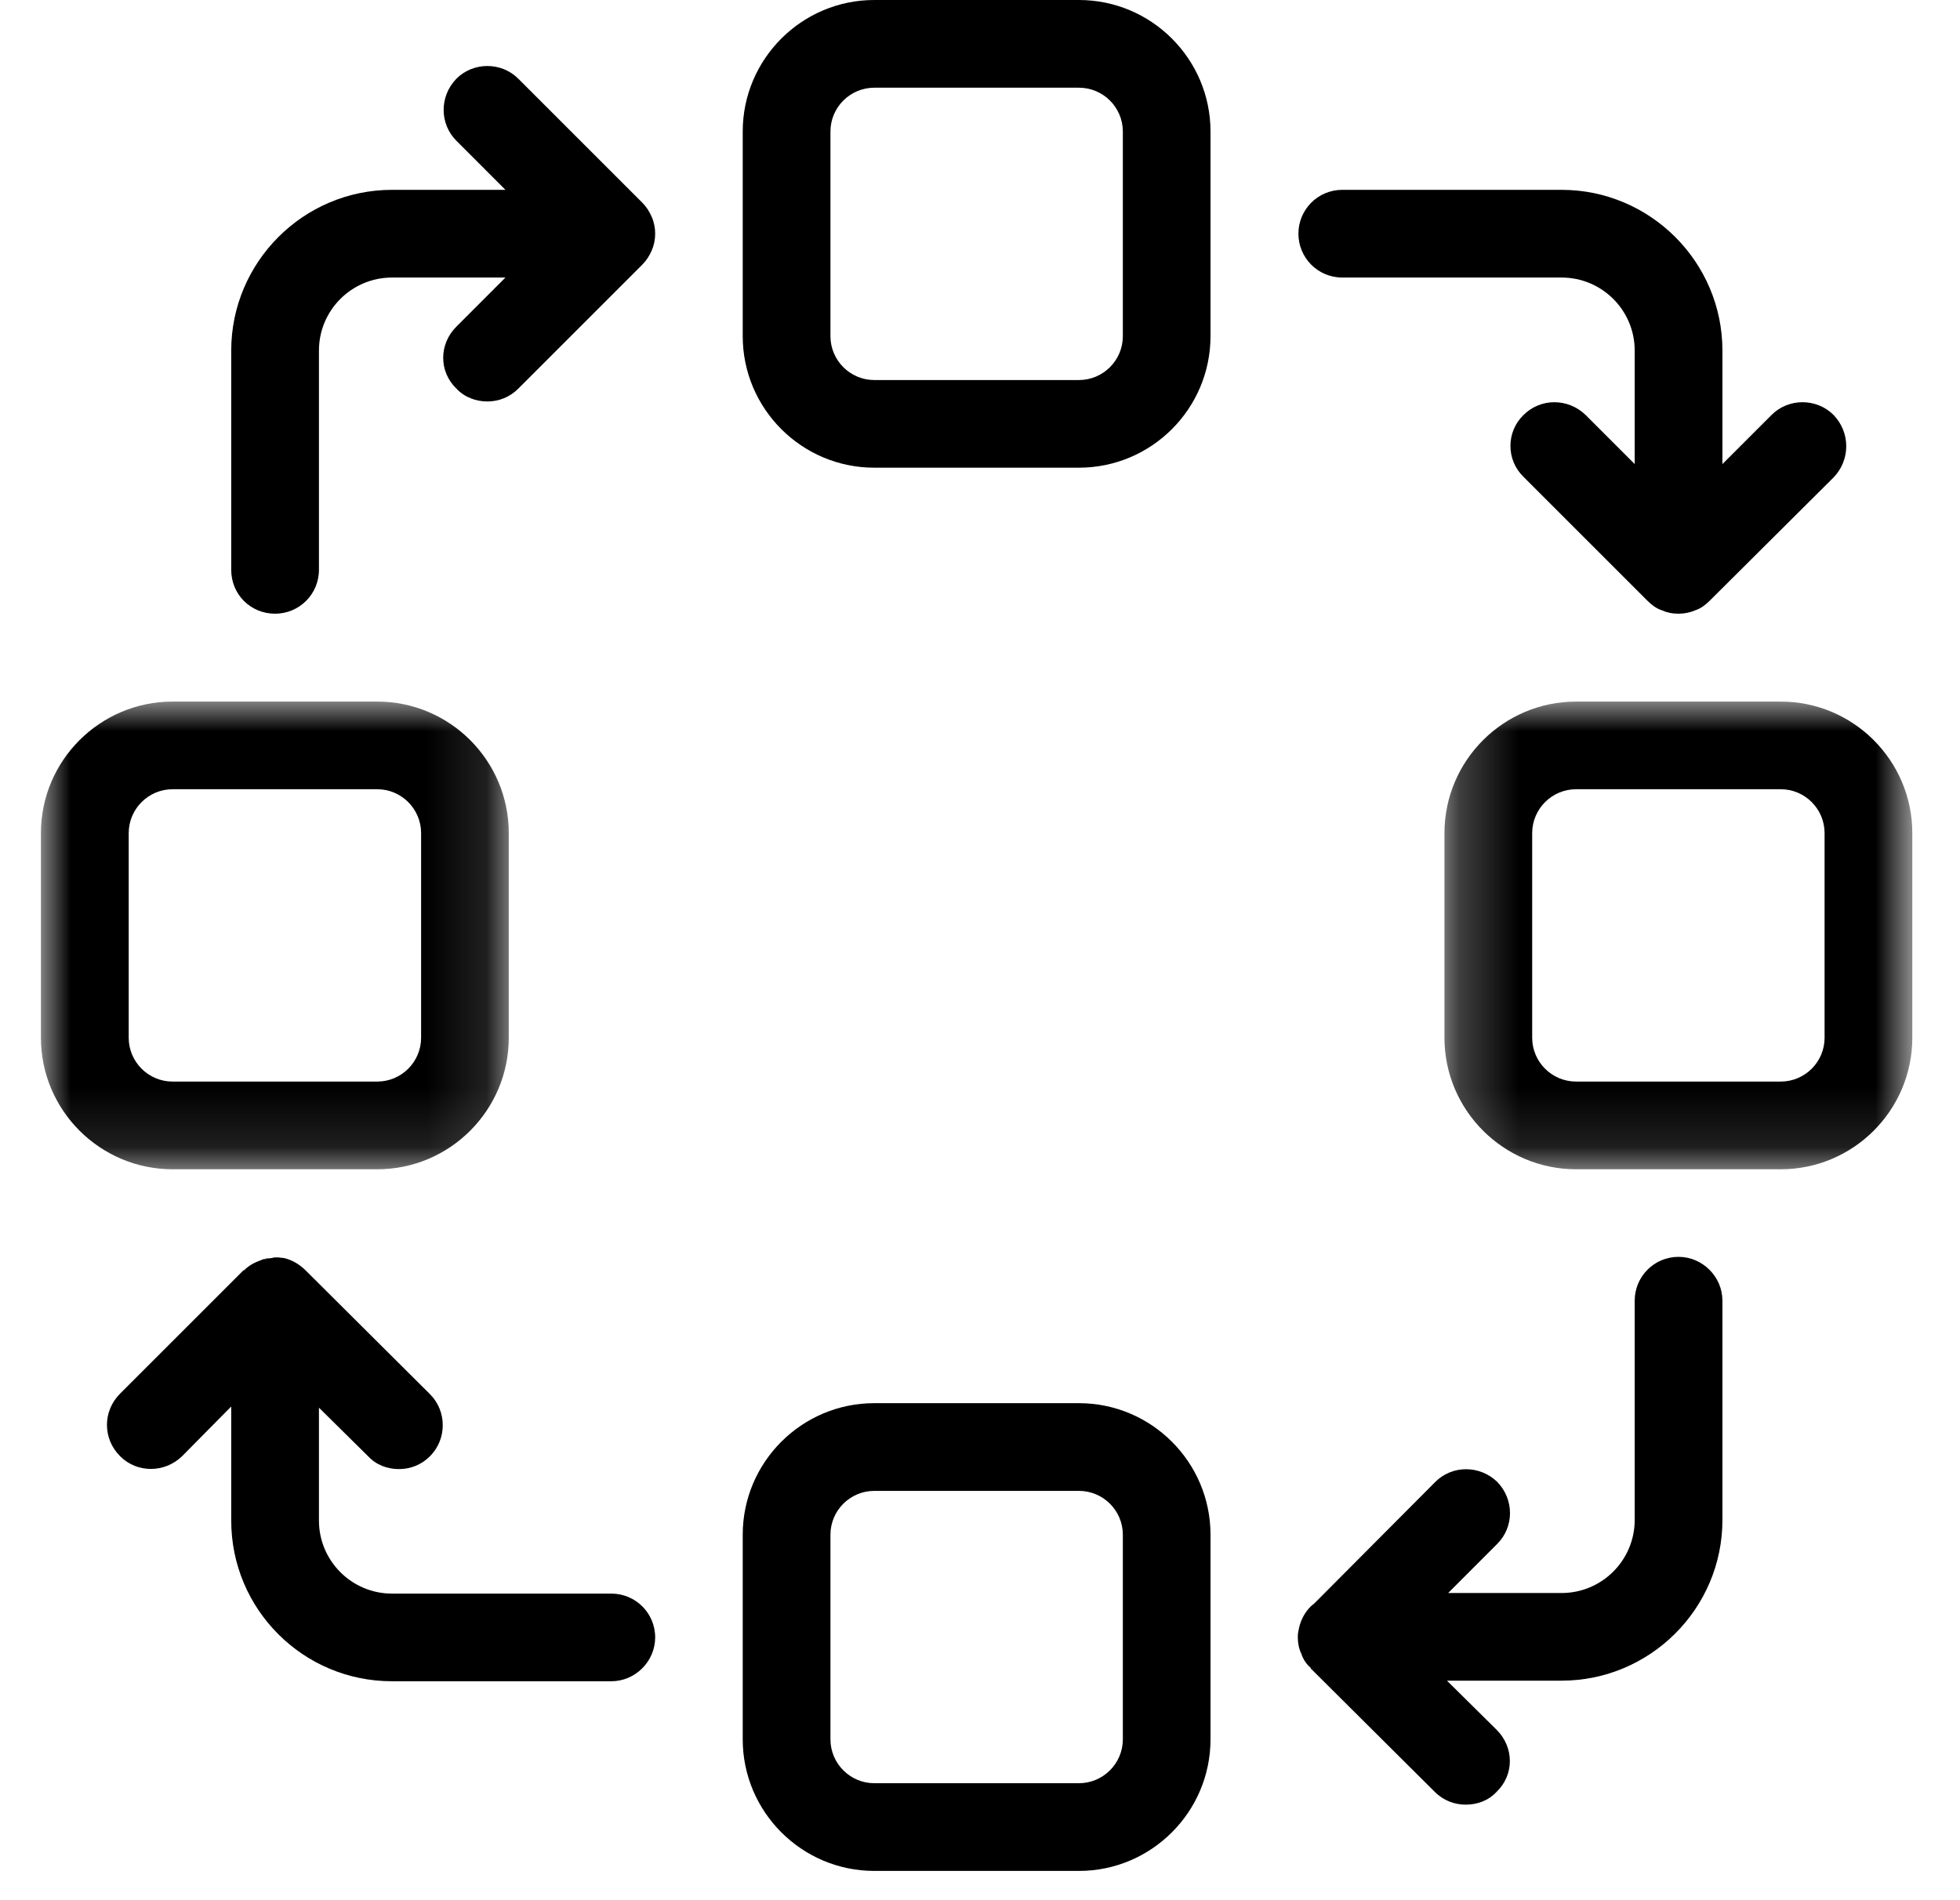
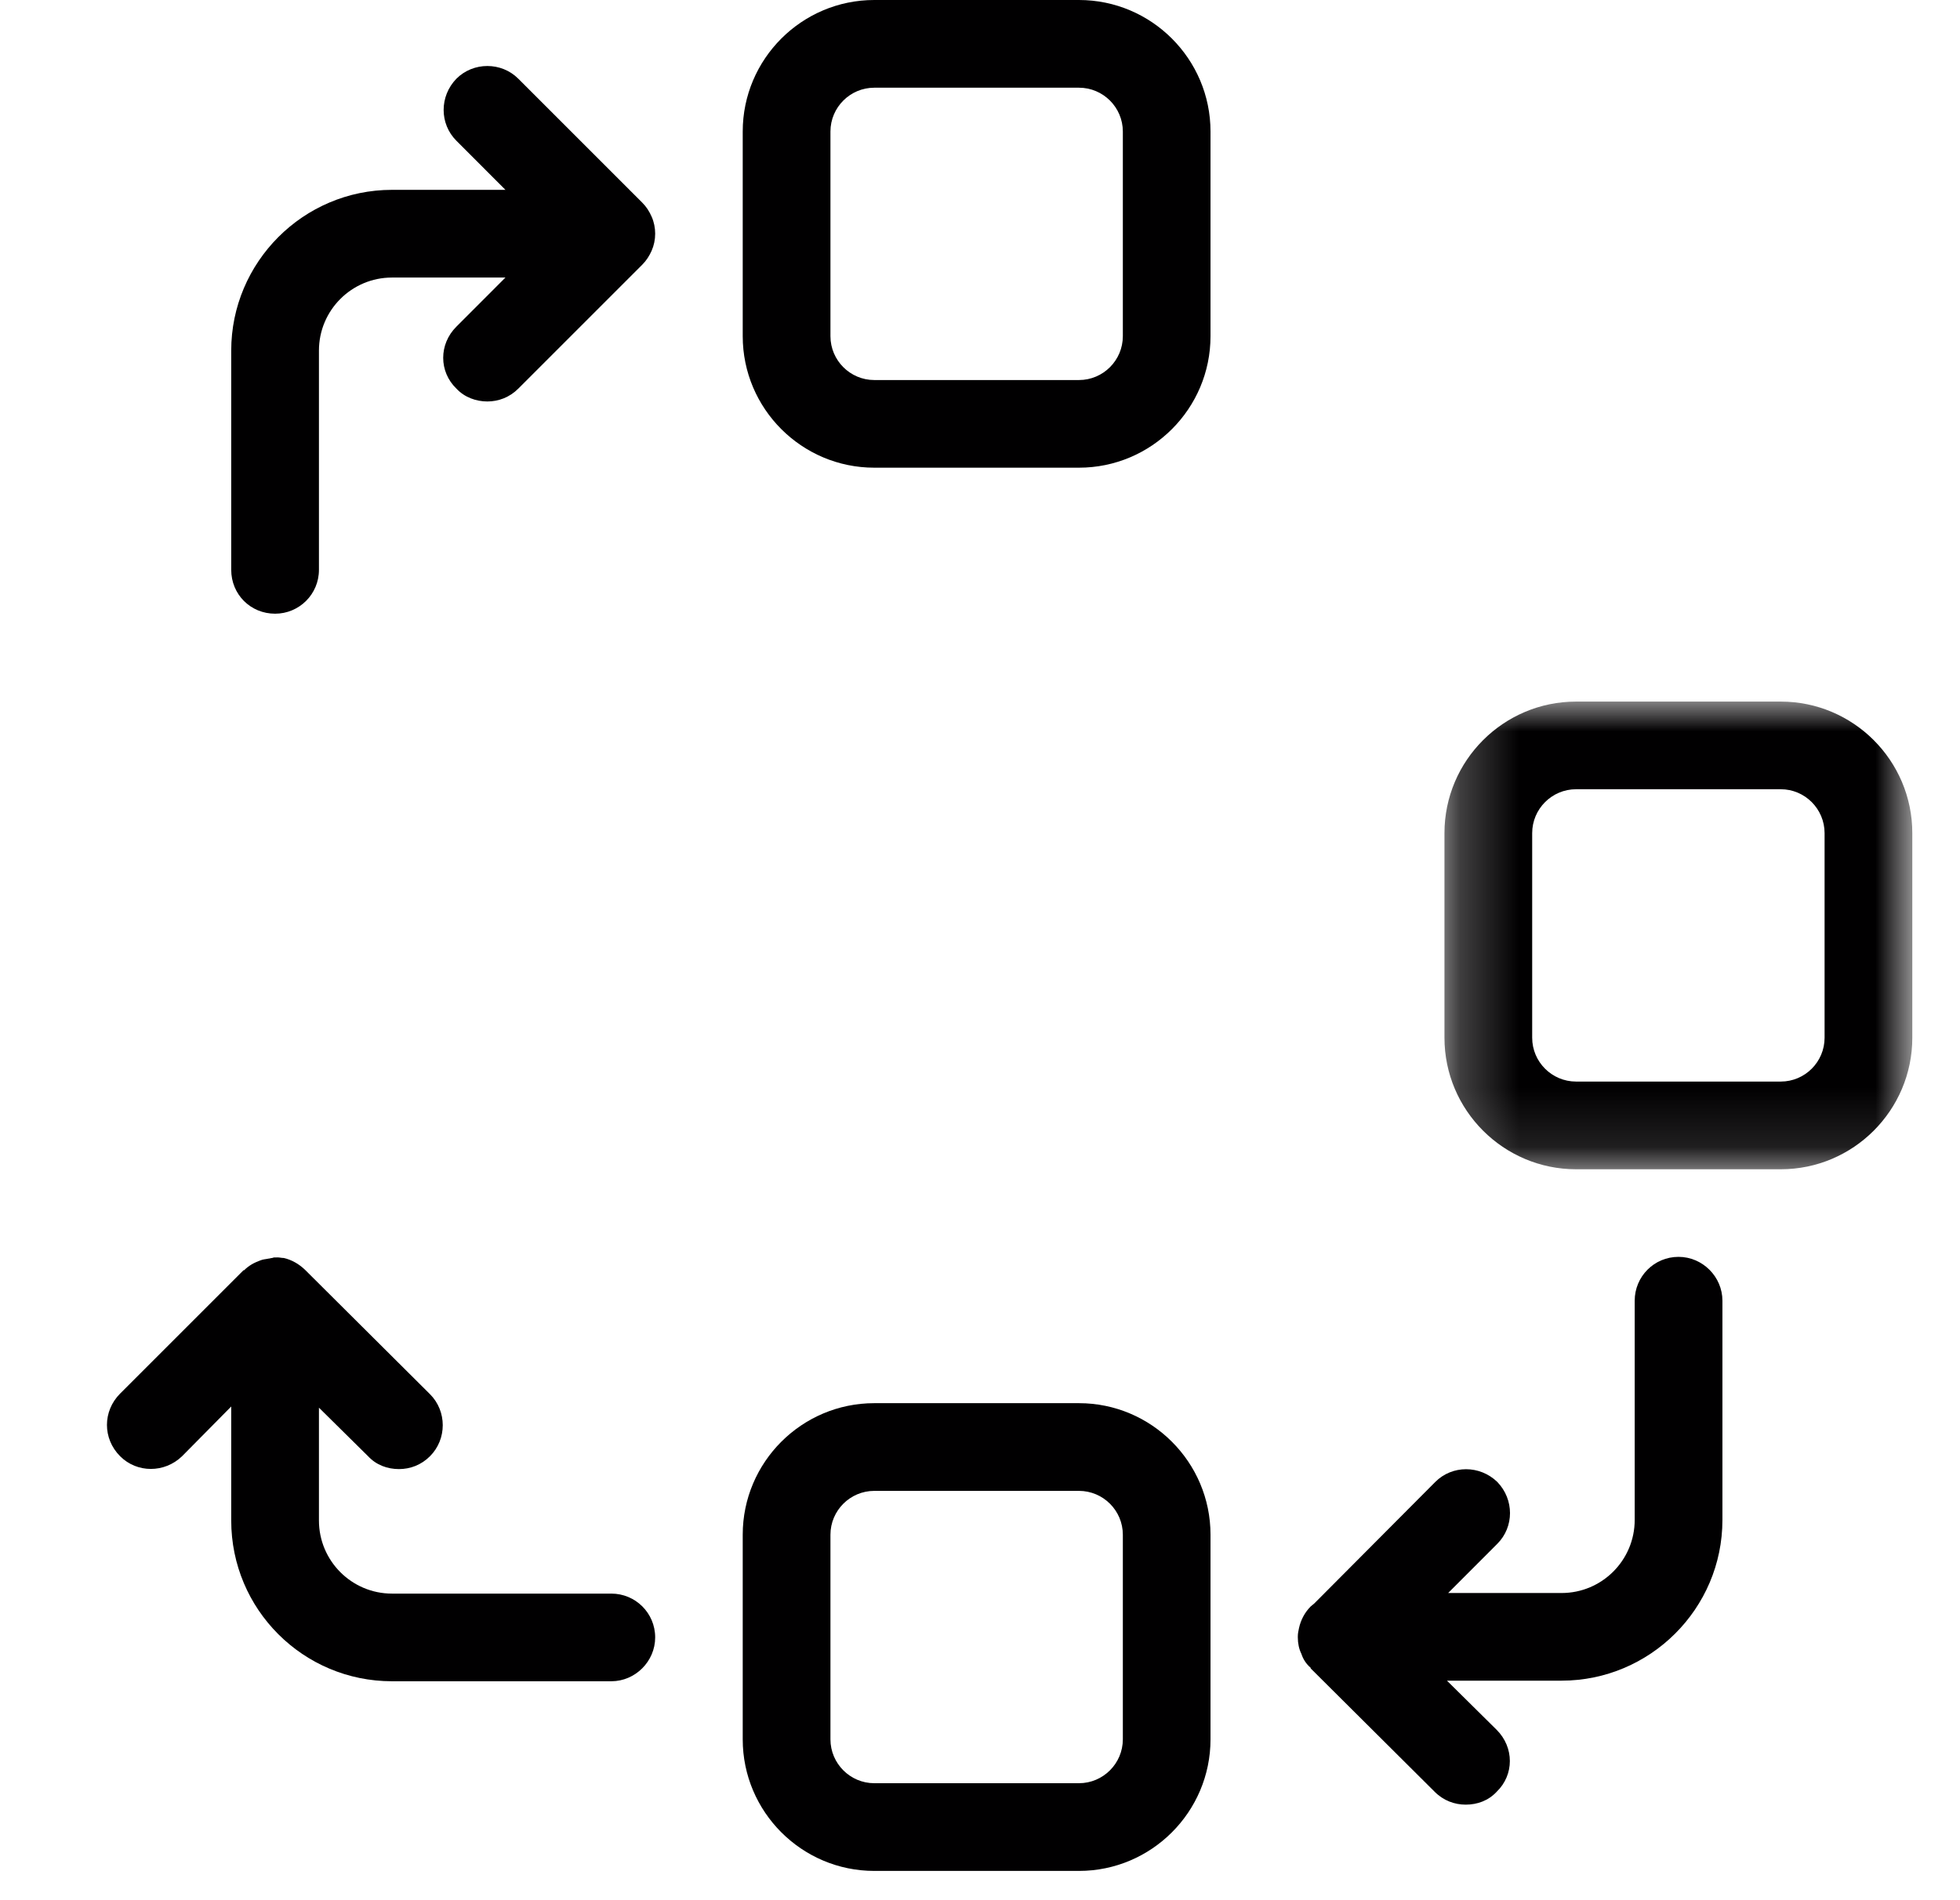
<svg xmlns="http://www.w3.org/2000/svg" xmlns:xlink="http://www.w3.org/1999/xlink" width="33px" height="32px" viewBox="0 0 33 32" version="1.1">
  <title>Group 25</title>
  <defs>
    <polygon id="path-1" points="0.245 0.001 8.122 0.001 8.122 7.877 0.245 7.877" />
-     <polygon id="path-3" points="0 0.001 7.876 0.001 7.876 7.877 0 7.877" />
  </defs>
  <g id="DESIGN" stroke="none" stroke-width="1" fill="none" fill-rule="evenodd">
    <g id="PROSESSBESKRIVELSE" transform="translate(-238, -1166)">
      <g id="FRA-TIL" transform="translate(210, 904)">
        <g id="Group-15" transform="translate(0, 241)">
          <g id="Group-25" transform="translate(28.69, 21)">
            <g id="Group-3" transform="translate(23.385, 11.814)">
              <mask id="mask-2" fill="white">
                <use xlink:href="#path-1" />
              </mask>
              <g id="Clip-2" />
              <path d="M2.461,1.477 C2.054,1.477 1.722,1.809 1.722,2.216 L1.722,5.662 C1.722,6.069 2.054,6.4 2.461,6.4 L5.907,6.4 C6.314,6.4 6.645,6.069 6.645,5.662 L6.645,2.216 C6.645,1.809 6.314,1.477 5.907,1.477 L2.461,1.477 Z M5.907,7.877 L2.461,7.877 C1.24,7.877 0.245,6.883 0.245,5.662 L0.245,2.216 C0.245,0.994 1.24,0.001 2.461,0.001 L5.907,0.001 C7.128,0.001 8.122,0.994 8.122,2.216 L8.122,5.662 C8.122,6.883 7.128,7.877 5.907,7.877 L5.907,7.877 Z" id="Fill-1" fill="#010001" mask="url(#mask-2)" />
            </g>
            <path d="M14.03,1.477 C13.624,1.477 13.292,1.808 13.292,2.215 L13.292,5.661 C13.292,6.069 13.624,6.4 14.03,6.4 L17.476,6.4 C17.883,6.4 18.215,6.069 18.215,5.661 L18.215,2.215 C18.215,1.808 17.883,1.477 17.476,1.477 L14.03,1.477 Z M17.476,7.876 L14.03,7.876 C12.809,7.876 11.815,6.883 11.815,5.661 L11.815,2.215 C11.815,0.994 12.809,0 14.03,0 L17.476,0 C18.697,0 19.691,0.994 19.691,2.215 L19.691,5.661 C19.691,6.883 18.697,7.876 17.476,7.876 L17.476,7.876 Z" id="Fill-4" fill="#010001" />
            <g id="Group-8" transform="translate(0, 11.814)">
              <mask id="mask-4" fill="white">
                <use xlink:href="#path-3" />
              </mask>
              <g id="Clip-7" />
-               <path d="M2.215,1.477 C1.809,1.477 1.477,1.809 1.477,2.216 L1.477,5.662 C1.477,6.069 1.809,6.4 2.215,6.4 L5.662,6.4 C6.068,6.4 6.4,6.069 6.4,5.662 L6.4,2.216 C6.4,1.809 6.068,1.477 5.662,1.477 L2.215,1.477 Z M5.662,7.877 L2.215,7.877 C0.995,7.877 -0.001,6.883 -0.001,5.662 L-0.001,2.216 C-0.001,0.994 0.995,0.001 2.215,0.001 L5.662,0.001 C6.883,0.001 7.876,0.994 7.876,2.216 L7.876,5.662 C7.876,6.883 6.883,7.877 5.662,7.877 L5.662,7.877 Z" id="Fill-6" fill="#010001" mask="url(#mask-4)" />
            </g>
            <path d="M14.03,25.107 C13.624,25.107 13.292,25.438 13.292,25.845 L13.292,29.291 C13.292,29.698 13.624,30.03 14.03,30.03 L17.476,30.03 C17.883,30.03 18.215,29.698 18.215,29.291 L18.215,25.845 C18.215,25.438 17.883,25.107 17.476,25.107 L14.03,25.107 Z M17.476,31.507 L14.03,31.507 C12.809,31.507 11.815,30.512 11.815,29.291 L11.815,25.845 C11.815,24.624 12.809,23.63 14.03,23.63 L17.476,23.63 C18.697,23.63 19.691,24.624 19.691,25.845 L19.691,29.291 C19.691,30.512 18.697,31.507 17.476,31.507 L17.476,31.507 Z" id="Fill-9" fill="#010001" />
-             <path d="M30.181,8.041 L28.093,10.119 C28.024,10.187 27.946,10.247 27.857,10.276 C27.768,10.315 27.67,10.335 27.571,10.335 C27.463,10.335 27.374,10.315 27.286,10.276 C27.197,10.247 27.118,10.187 27.05,10.119 L24.962,8.031 C24.667,7.746 24.667,7.273 24.962,6.988 C25.248,6.702 25.71,6.702 26.006,6.988 L26.833,7.815 L26.833,5.904 C26.833,5.225 26.282,4.674 25.602,4.674 L21.91,4.674 C21.496,4.674 21.171,4.339 21.171,3.935 C21.171,3.532 21.496,3.197 21.91,3.197 L25.602,3.197 C27.089,3.197 28.31,4.408 28.31,5.904 L28.31,7.815 L29.137,6.988 C29.422,6.702 29.895,6.702 30.181,6.988 C30.466,7.283 30.466,7.746 30.181,8.041" id="Fill-11" fill="#010001" />
            <path d="M28.31,21.904 L28.31,25.596 C28.31,27.093 27.089,28.303 25.602,28.303 L23.672,28.303 L24.509,29.131 C24.805,29.427 24.805,29.889 24.509,30.174 C24.371,30.323 24.184,30.391 23.988,30.391 C23.8,30.391 23.613,30.323 23.465,30.174 L21.378,28.097 L21.378,28.087 C21.299,28.019 21.25,27.94 21.221,27.851 C21.181,27.772 21.161,27.673 21.161,27.575 L21.161,27.556 C21.161,27.507 21.171,27.467 21.181,27.417 C21.211,27.279 21.28,27.151 21.378,27.053 L21.437,27.004 L21.486,26.955 L23.476,24.956 C23.761,24.671 24.224,24.671 24.519,24.956 C24.805,25.251 24.805,25.714 24.519,25.999 L23.692,26.827 L25.602,26.827 C26.281,26.827 26.833,26.276 26.833,25.596 L26.833,21.904 C26.833,21.5 27.158,21.166 27.571,21.166 C27.975,21.166 28.31,21.5 28.31,21.904" id="Fill-13" fill="#010001" />
-             <path d="M3.833,21.195 C3.852,21.195 3.872,21.185 3.892,21.185 C3.824,21.189 3.758,21.193 3.695,21.224 C3.744,21.205 3.794,21.205 3.833,21.195" id="Fill-15" fill="#010001" />
            <path d="M3.892,21.185 L3.892,21.185 C3.909,21.184 3.924,21.175 3.941,21.175 L3.981,21.175 C3.951,21.175 3.922,21.185 3.892,21.185" id="Fill-17" fill="#010001" />
-             <path d="M3.98,21.175 C3.951,21.175 3.921,21.186 3.892,21.186 C3.902,21.186 3.921,21.175 3.942,21.175 L3.98,21.175 Z" id="Fill-19" fill="#010001" />
+             <path d="M3.98,21.175 C3.951,21.175 3.921,21.186 3.892,21.186 C3.902,21.186 3.921,21.175 3.942,21.175 Z" id="Fill-19" fill="#010001" />
            <path d="M10.341,27.575 C10.341,27.978 10.006,28.313 9.603,28.313 L5.91,28.313 C4.414,28.313 3.203,27.102 3.203,25.606 L3.203,23.686 L2.376,24.523 C2.08,24.809 1.617,24.809 1.332,24.523 C1.037,24.228 1.037,23.765 1.332,23.469 L3.409,21.392 L3.419,21.392 C3.459,21.353 3.498,21.323 3.547,21.293 C3.596,21.264 3.646,21.244 3.695,21.225 C3.744,21.205 3.793,21.205 3.833,21.195 C3.852,21.195 3.872,21.185 3.892,21.185 C3.921,21.185 3.951,21.175 3.98,21.175 C4.02,21.175 4.049,21.185 4.089,21.185 C4.217,21.215 4.345,21.284 4.454,21.392 L4.503,21.441 L6.55,23.479 C6.836,23.765 6.836,24.237 6.55,24.523 C6.403,24.671 6.216,24.74 6.028,24.74 C5.832,24.74 5.644,24.671 5.507,24.523 L4.68,23.706 L4.68,25.606 C4.68,26.285 5.231,26.837 5.91,26.837 L9.603,26.837 C10.006,26.837 10.341,27.161 10.341,27.575" id="Fill-21" fill="#010001" />
            <path d="M10.341,3.935 C10.341,4.034 10.321,4.132 10.282,4.221 C10.243,4.309 10.193,4.388 10.124,4.457 L8.037,6.544 C7.89,6.692 7.702,6.761 7.515,6.761 C7.328,6.761 7.131,6.692 6.994,6.544 C6.698,6.258 6.698,5.796 6.994,5.501 L7.82,4.674 L5.91,4.674 C5.231,4.674 4.68,5.225 4.68,5.904 L4.68,9.596 C4.68,10.01 4.345,10.335 3.942,10.335 C3.528,10.335 3.203,10.01 3.203,9.596 L3.203,5.904 C3.203,4.418 4.414,3.197 5.91,3.197 L7.82,3.197 L6.994,2.37 C6.708,2.084 6.708,1.621 6.994,1.326 C7.279,1.04 7.752,1.04 8.037,1.326 L10.124,3.413 C10.193,3.482 10.243,3.561 10.282,3.65 C10.321,3.738 10.341,3.837 10.341,3.935" id="Fill-23" fill="#010001" />
          </g>
        </g>
      </g>
    </g>
  </g>
</svg>